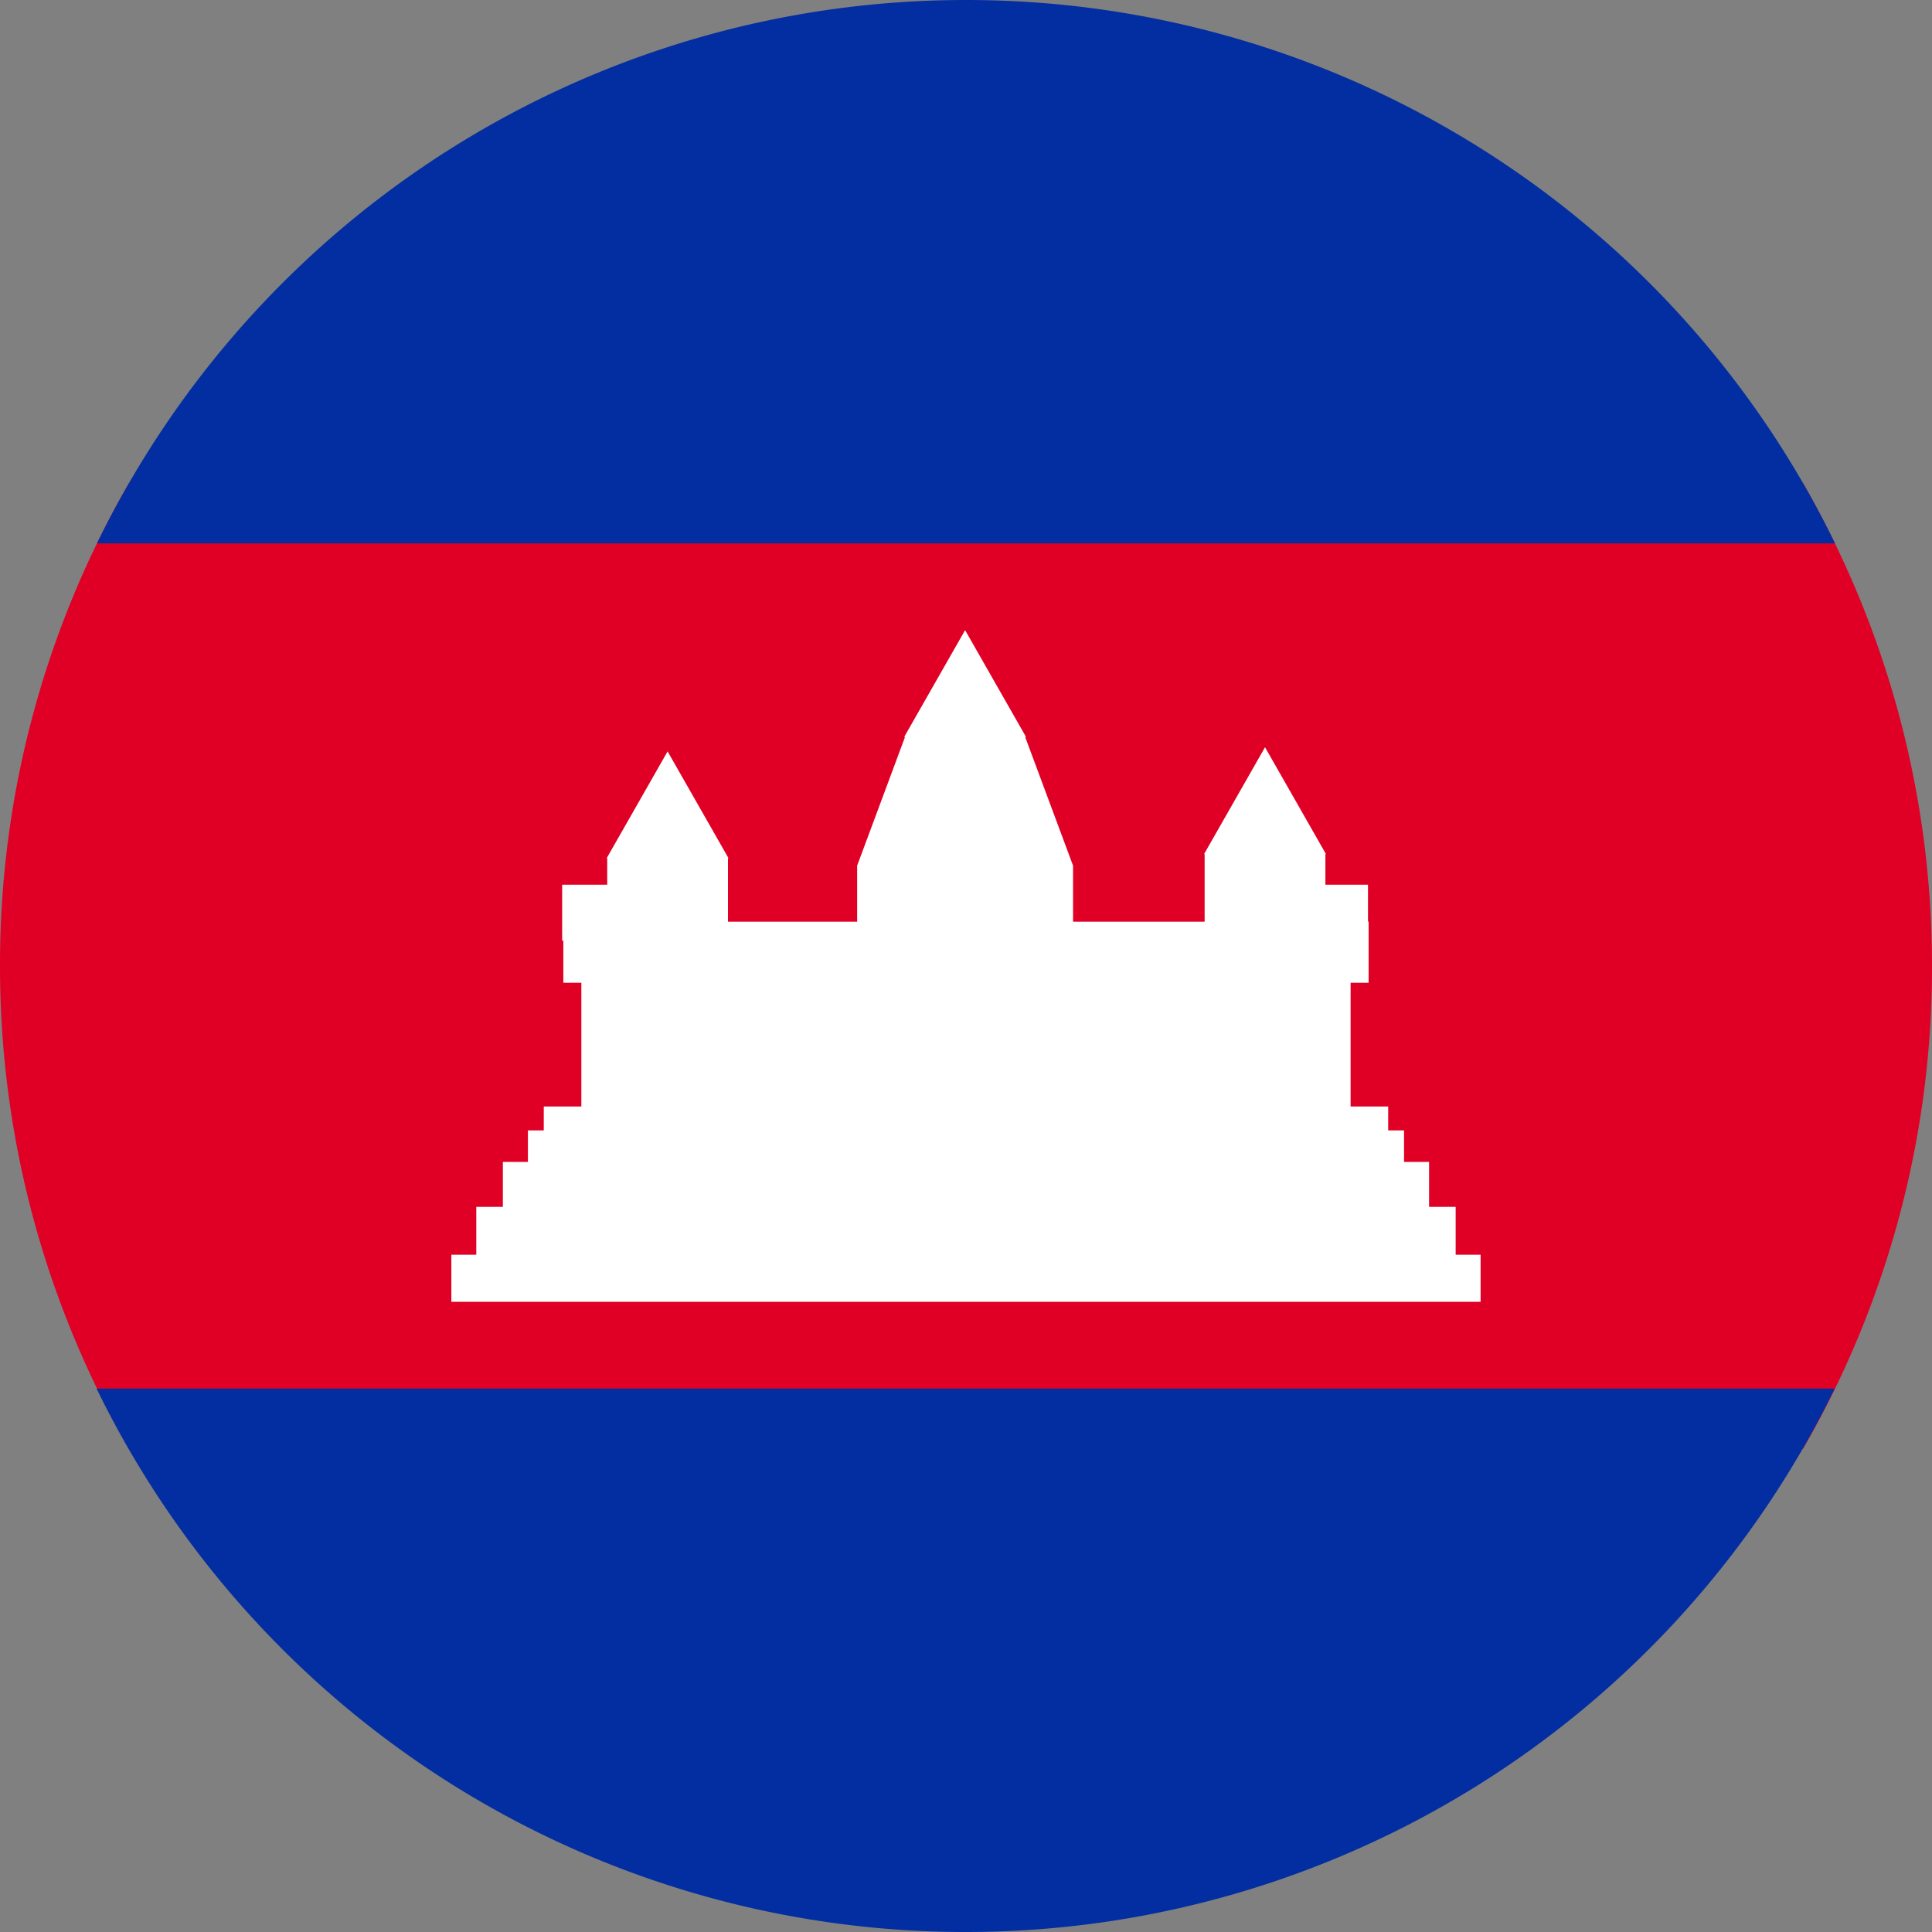
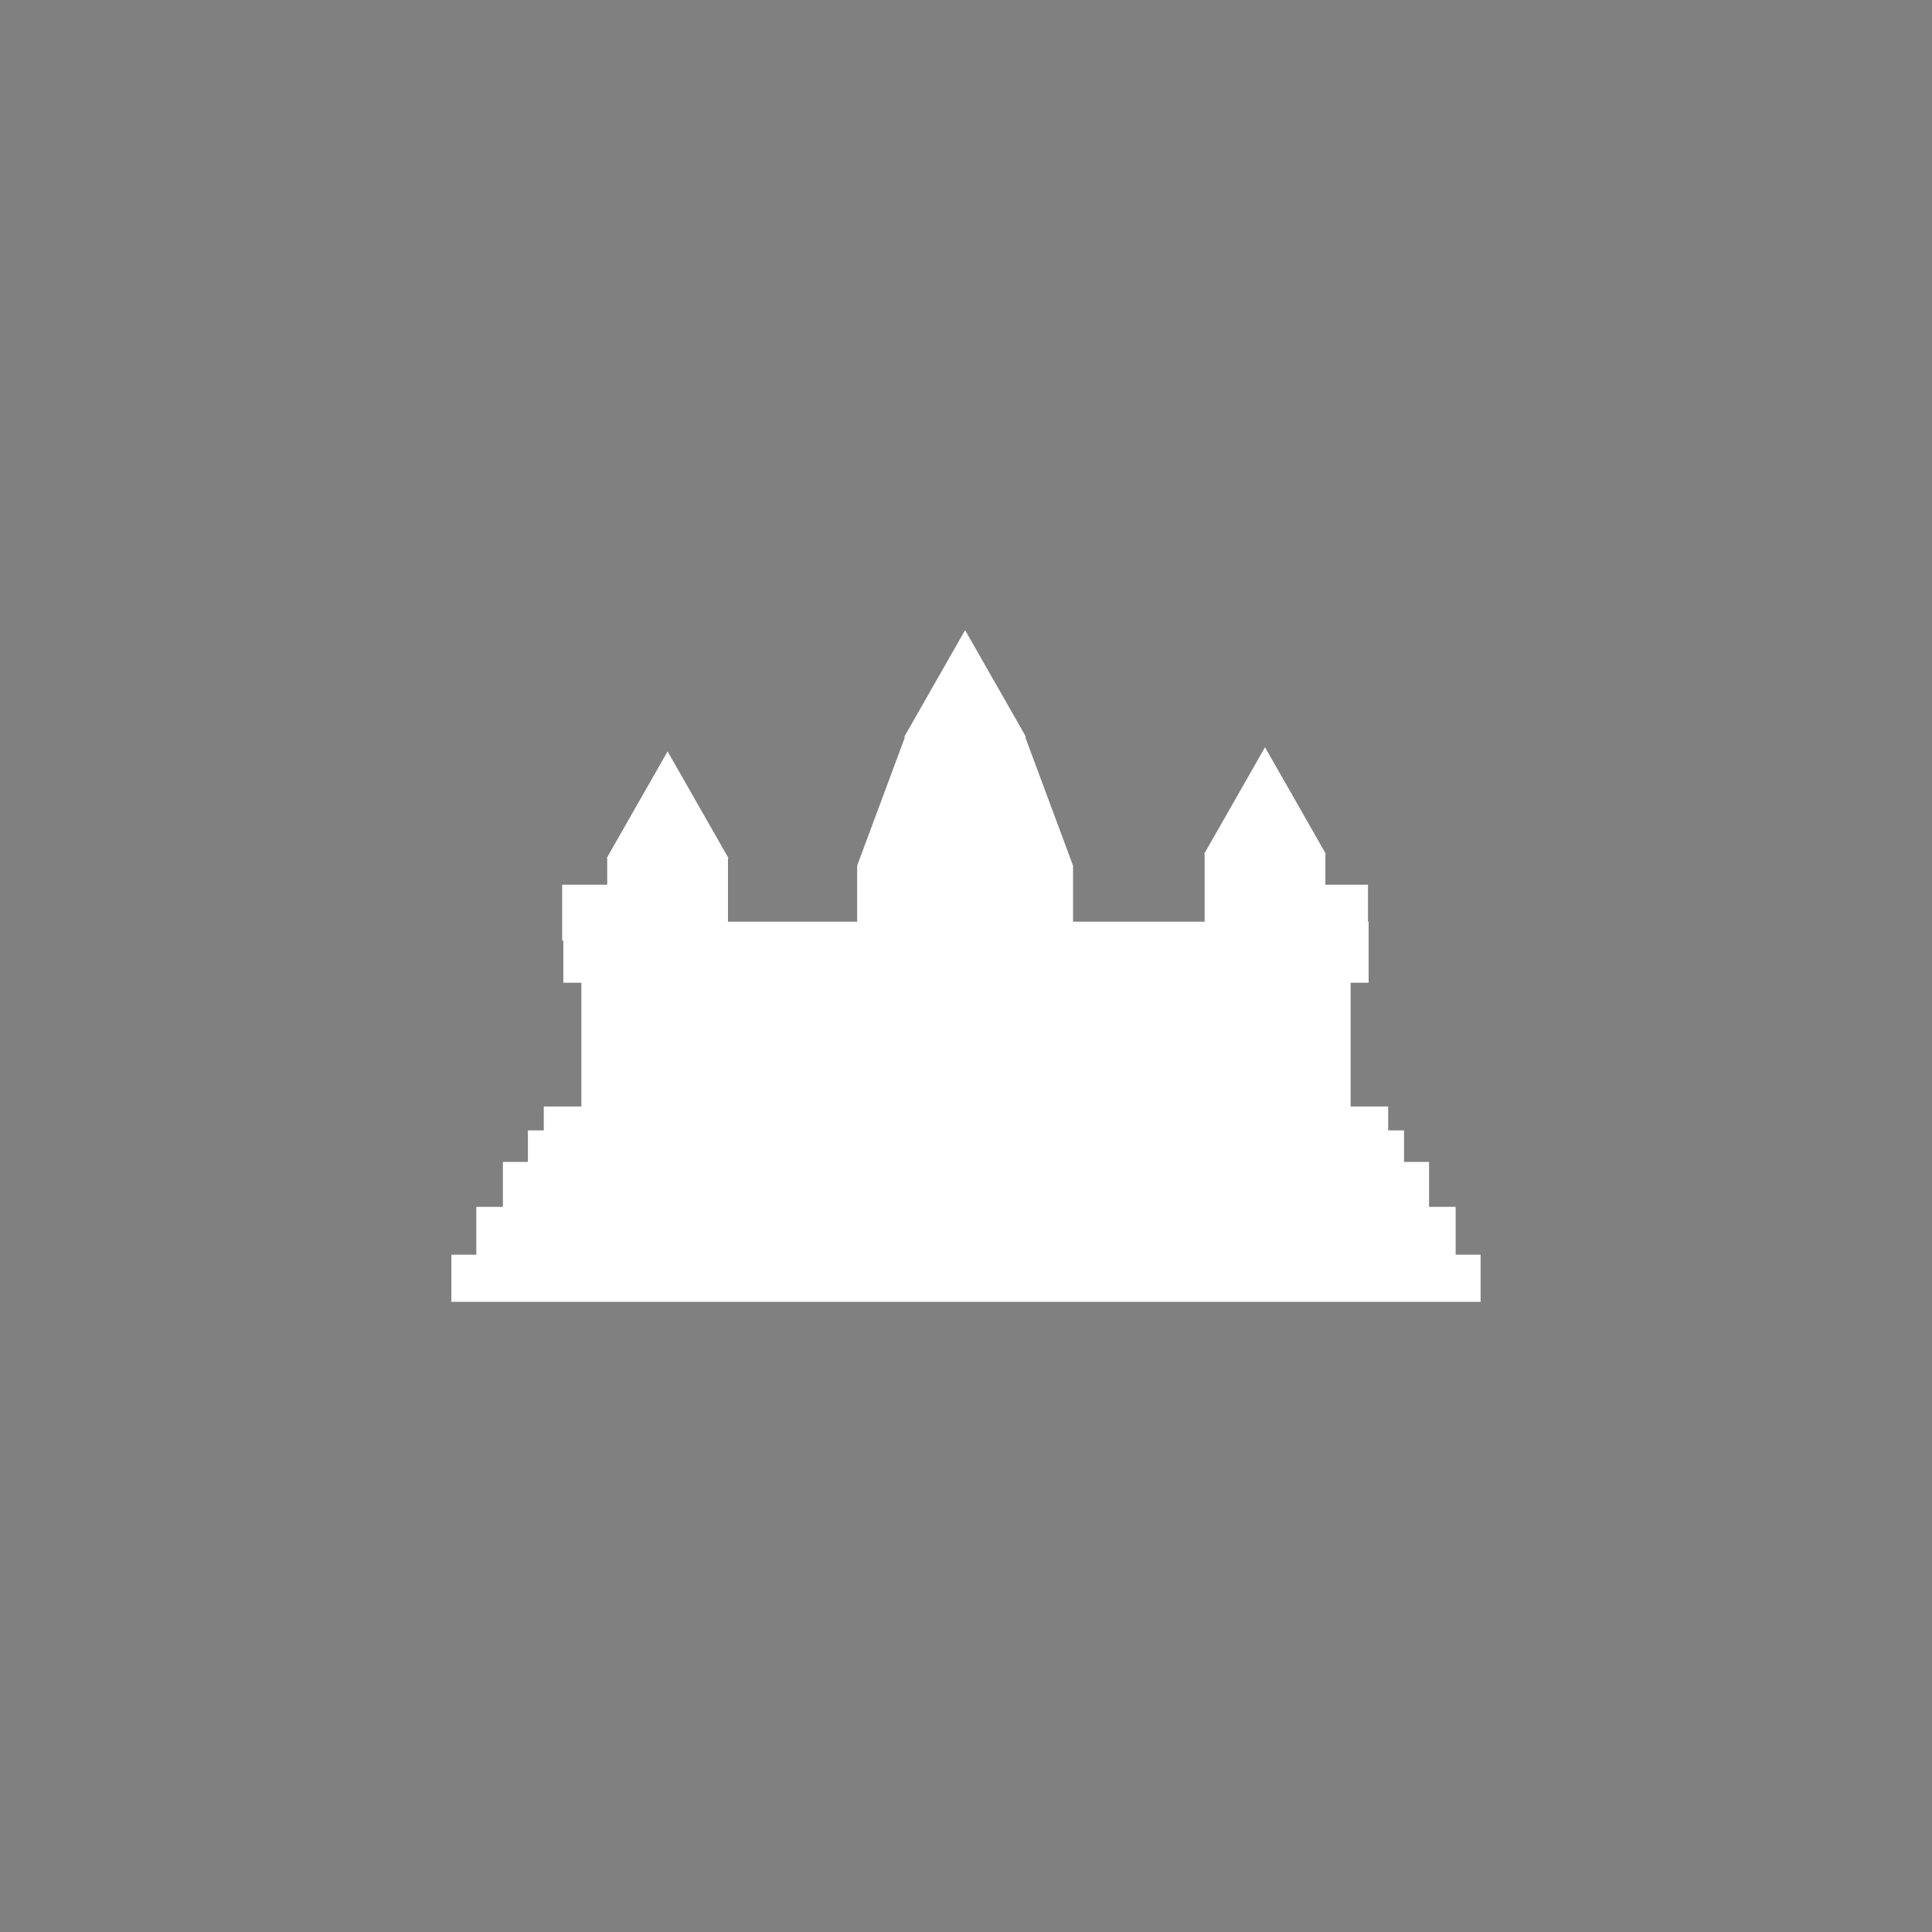
<svg xmlns="http://www.w3.org/2000/svg" width="512" height="512" fill="none" version="1.1">
  <rect width="100%" height="100%" fill="#808080" stroke="none" />
  <defs>
    <clipPath id="clipPath4">
      <circle cx="300" cy="300" r="300" fill="#082e9d" stroke-width="2.484" />
    </clipPath>
  </defs>
-   <path d="M477.8 384A255 255 0 0 0 512 256c0-46.6-12.5-90.3-34.2-128H34.2A255 255 0 0 0 0 256c0 46.6 12.5 90.3 34.2 128z" fill="#e00025" />
-   <path d="M256 512A256 256 0 0 1 25.6 368h460.6A256 256 0 0 1 256 512m0-512A256 256 0 0 0 25.7 144h460.6A256 256 0 0 0 256 0" fill="#032ea1" />
  <path transform="matrix(.758 0 0 .758 29.105 28.516)" d="m299.02 182.69 21.299 37.34h-0.297l16.741 44.999v19.598h46.002v-23.659h-0.191l21.301-37.339 21.299 37.339h-0.191v10.724h14.895v12.935h0.218v21.341h-6.3v43.257h13.137v8.356h5.545v11.021h8.756v15.715h9.293v16.743h8.718v16.448h-359.84v-16.448h8.719v-16.743h9.292v-15.715h8.756v-11.021h5.545v-8.356h13.137v-43.257h-6.3v-14.73h-0.412v-19.546h15.754v-9.267h-0.191l21.301-37.34 21.299 37.34h-0.191v22.203h45.162v-19.598l16.738-44.999h-0.297z" clip-path="url(#clipPath4)" fill="#fff" fill-rule="evenodd" stroke-width=".273" />
</svg>